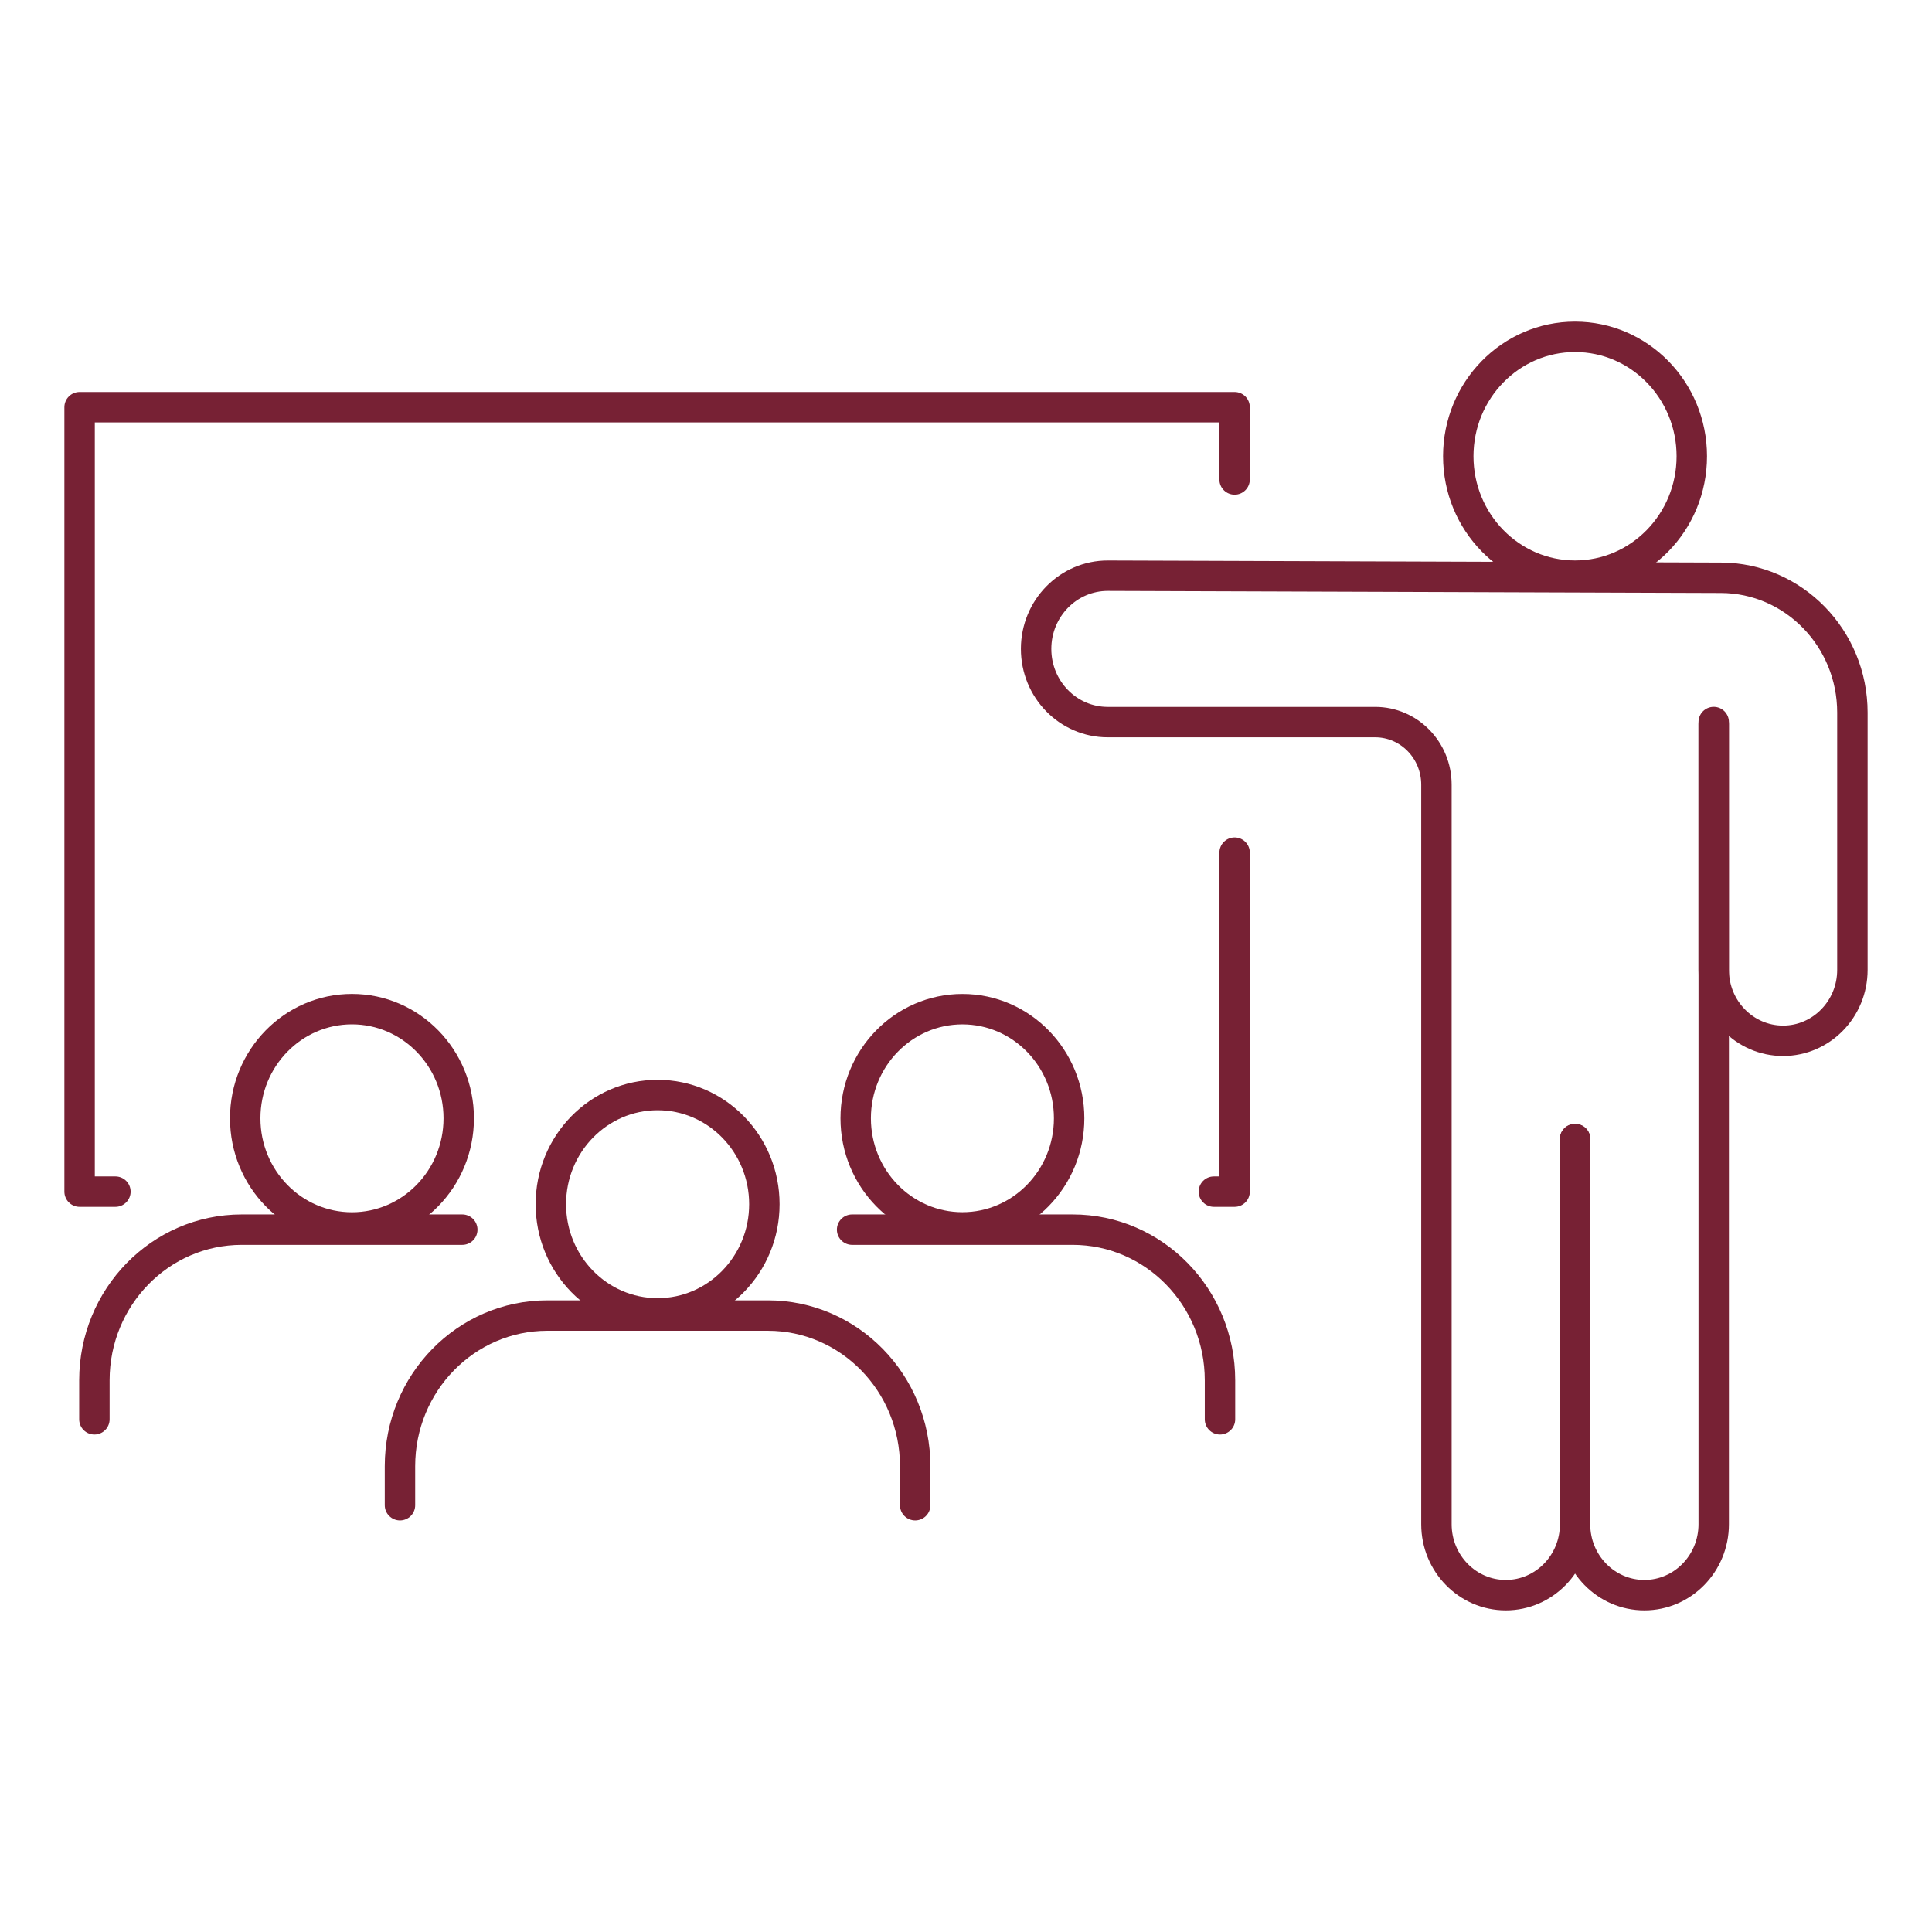
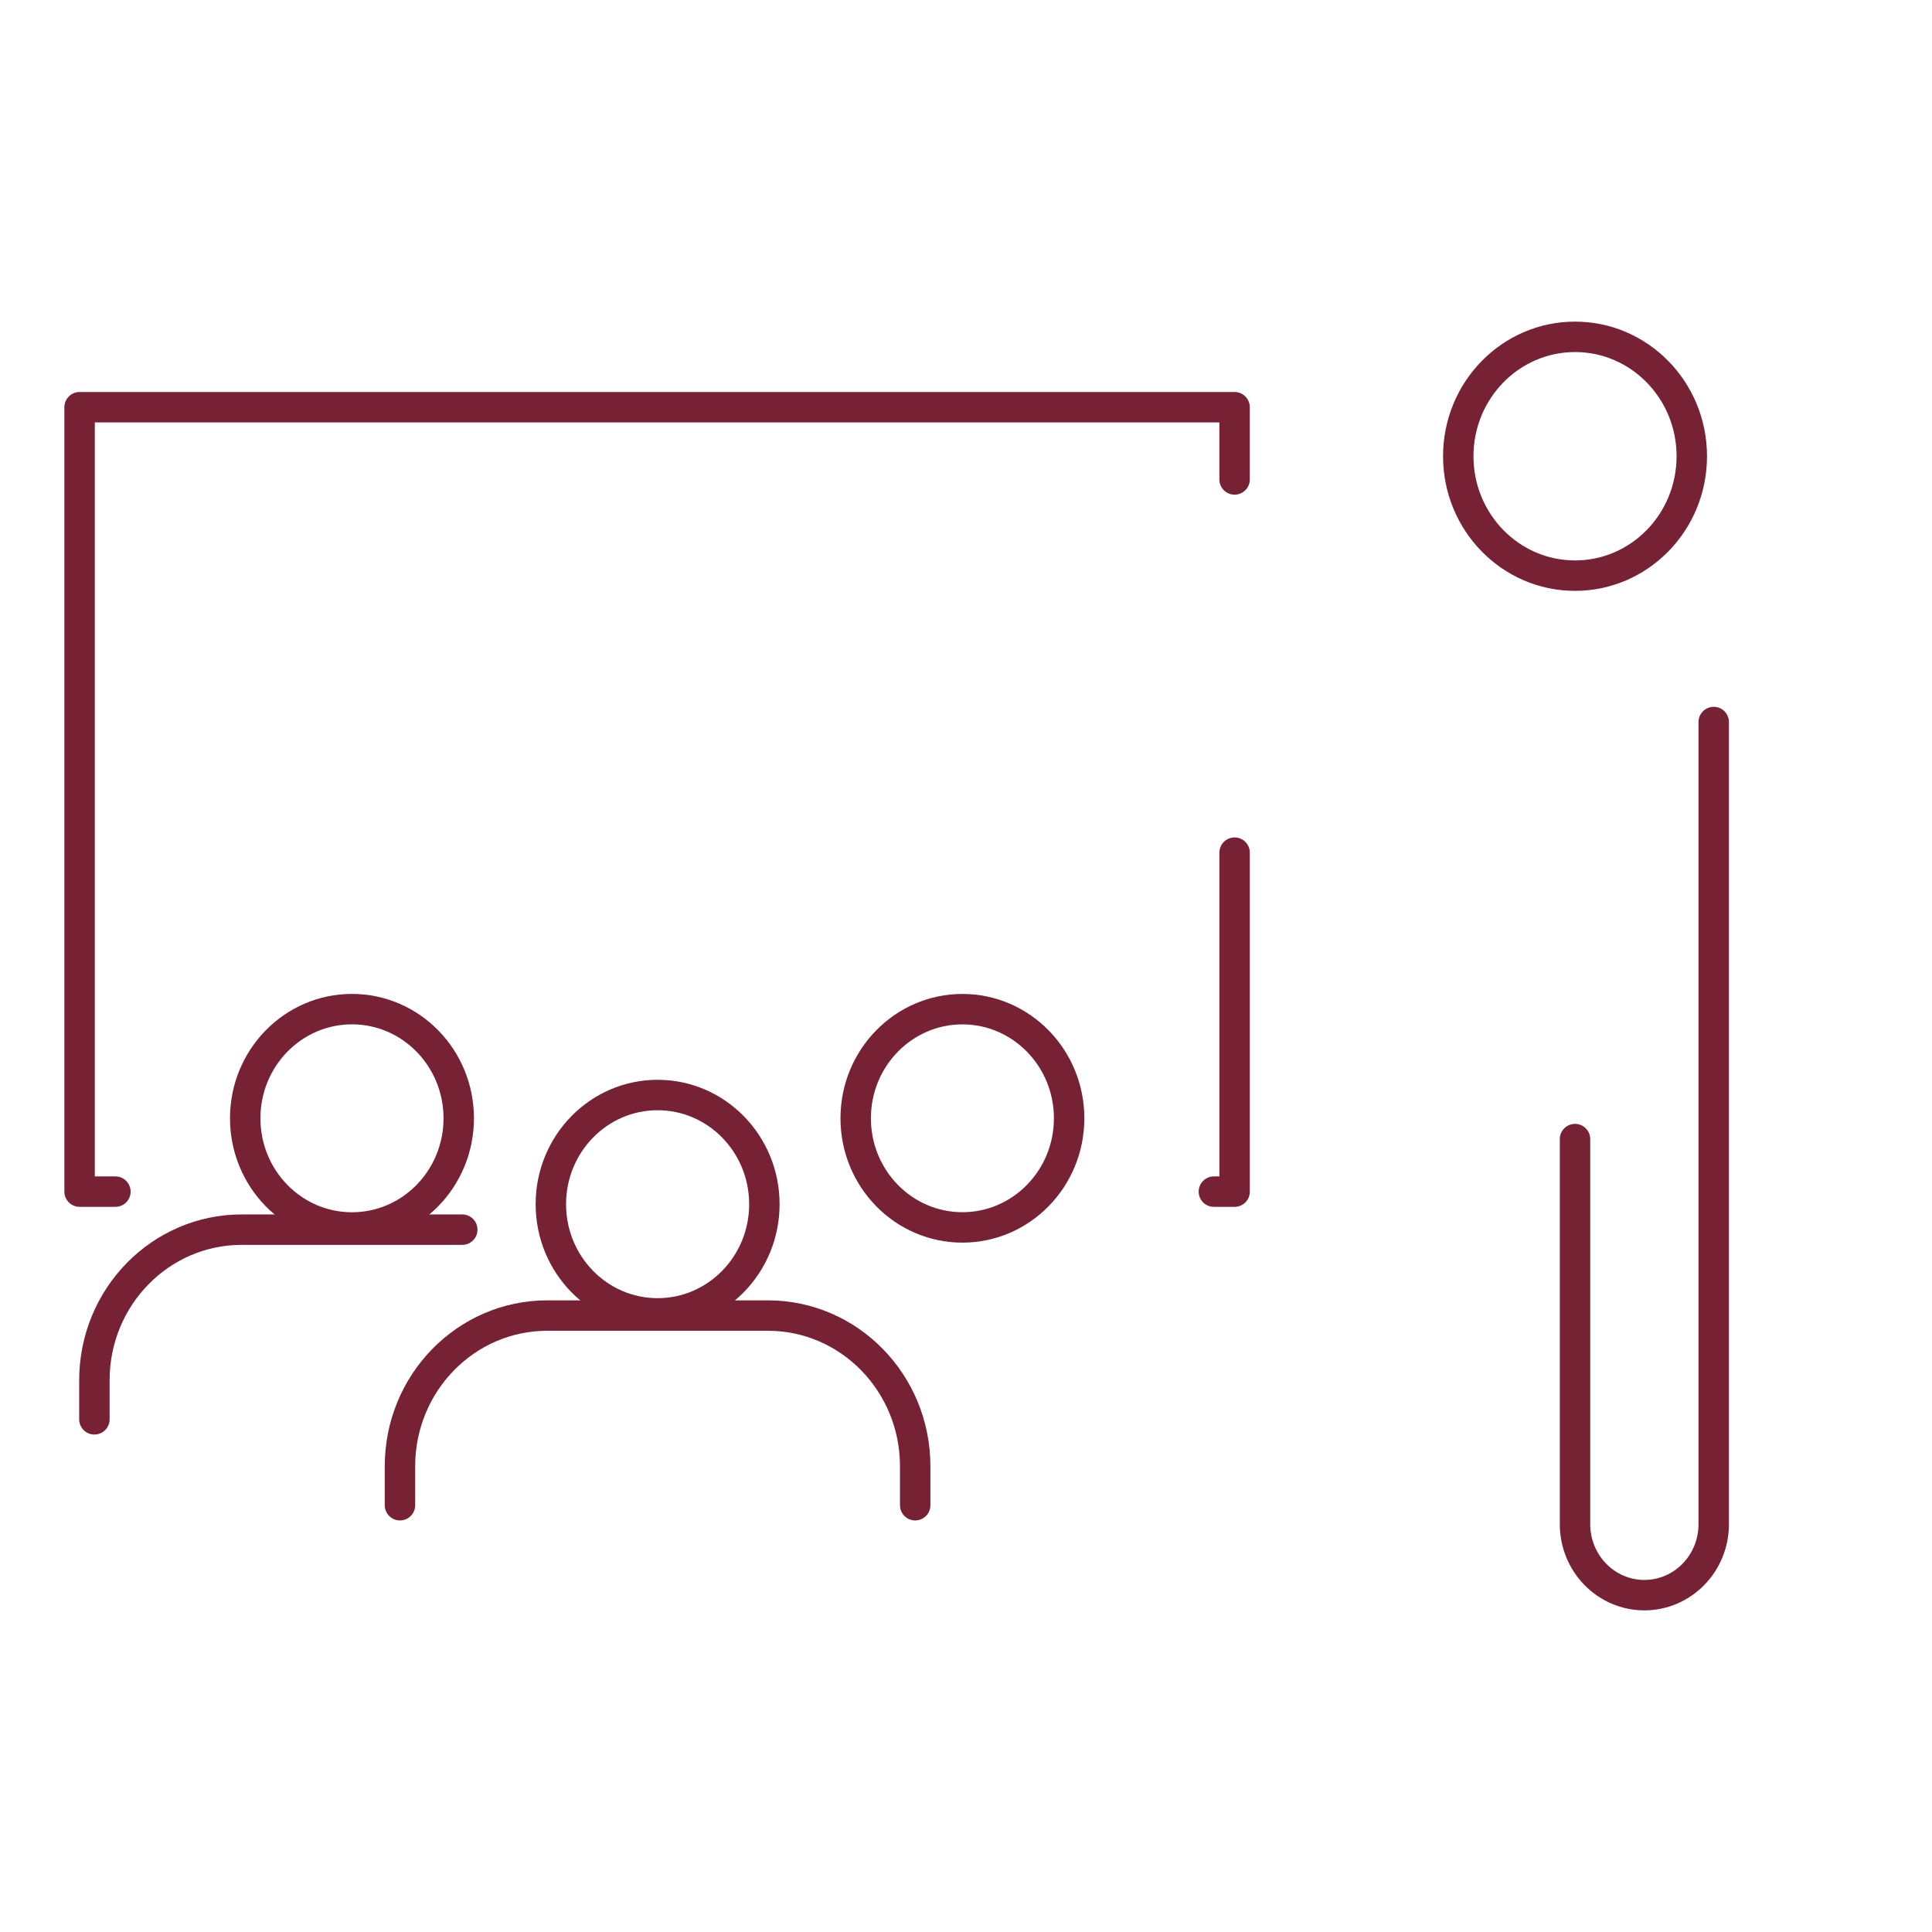
<svg xmlns="http://www.w3.org/2000/svg" width="127" height="127" viewBox="0 0 127 127" fill="none">
  <path d="M103.534 74.878V100.195C103.534 102.769 105.576 104.857 108.093 104.857C110.61 104.857 112.651 102.769 112.651 100.195V47.463" stroke="#772134" stroke-width="2" stroke-linecap="round" stroke-linejoin="round" />
-   <path d="M112.651 47.594V63.754C112.651 66.328 114.693 68.416 117.21 68.416C119.727 68.416 121.768 66.328 121.768 63.754V46.843C121.768 41.96 117.905 37.996 113.13 37.98L72.828 37.843C70.225 37.837 68.109 39.993 68.109 42.655C68.109 45.313 70.215 47.467 72.815 47.467H90.398C92.621 47.467 94.424 49.31 94.424 51.583V100.196C94.424 102.769 96.465 104.857 98.982 104.857C101.499 104.857 103.541 102.769 103.541 100.196V74.878" stroke="#772134" stroke-width="2" stroke-linecap="round" stroke-linejoin="round" />
-   <path d="M103.534 37.84C107.773 37.84 111.21 34.326 111.21 29.991C111.21 25.656 107.773 22.142 103.534 22.142C99.296 22.142 95.859 25.656 95.859 29.991C95.859 34.326 99.296 37.84 103.534 37.84Z" stroke="#772134" stroke-width="2" stroke-linecap="round" stroke-linejoin="round" />
+   <path d="M103.534 37.84C107.773 37.84 111.21 34.326 111.21 29.991C111.21 25.656 107.773 22.142 103.534 22.142C99.296 22.142 95.859 25.656 95.859 29.991C95.859 34.326 99.296 37.84 103.534 37.84" stroke="#772134" stroke-width="2" stroke-linecap="round" stroke-linejoin="round" />
  <path d="M23.137 80.688C27.013 80.688 30.155 77.475 30.155 73.511C30.155 69.548 27.013 66.335 23.137 66.335C19.261 66.335 16.119 69.548 16.119 73.511C16.119 77.475 19.261 80.688 23.137 80.688Z" stroke="#772134" stroke-width="2" stroke-linecap="round" stroke-linejoin="round" />
  <path d="M30.388 80.831H15.889C10.54 80.831 6.205 85.264 6.205 90.735V93.299" stroke="#772134" stroke-width="2" stroke-linecap="round" stroke-linejoin="round" />
  <path d="M63.264 80.684C67.138 80.684 70.279 77.473 70.279 73.511C70.279 69.549 67.138 66.337 63.264 66.337C59.39 66.337 56.249 69.549 56.249 73.511C56.249 77.473 59.39 80.684 63.264 80.684Z" stroke="#772134" stroke-width="2" stroke-linecap="round" stroke-linejoin="round" />
-   <path d="M56.013 80.831H70.512C75.861 80.831 80.196 85.264 80.196 90.735V93.299" stroke="#772134" stroke-width="2" stroke-linecap="round" stroke-linejoin="round" />
  <path d="M43.228 86.335C47.104 86.335 50.246 83.121 50.246 79.158C50.246 75.194 47.104 71.981 43.228 71.981C39.352 71.981 36.21 75.194 36.21 79.158C36.21 83.121 39.352 86.335 43.228 86.335Z" stroke="#772134" stroke-width="2" stroke-linecap="round" stroke-linejoin="round" />
  <path d="M60.16 98.946V96.382C60.16 90.912 55.825 86.478 50.475 86.478H35.977C30.627 86.478 26.292 90.912 26.292 96.382V98.946" stroke="#772134" stroke-width="2" stroke-linecap="round" stroke-linejoin="round" />
  <path d="M7.586 78.332H5.232V26.768H81.156V31.517" stroke="#772134" stroke-width="2" stroke-linecap="round" stroke-linejoin="round" />
  <path d="M81.157 56.049V78.332H79.794" stroke="#772134" stroke-width="2" stroke-linecap="round" stroke-linejoin="round" />
</svg>